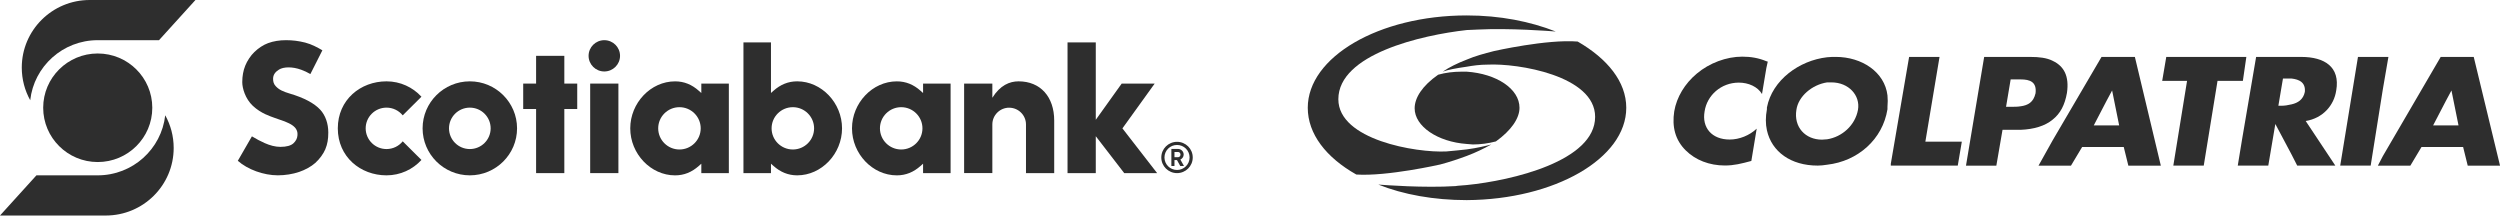
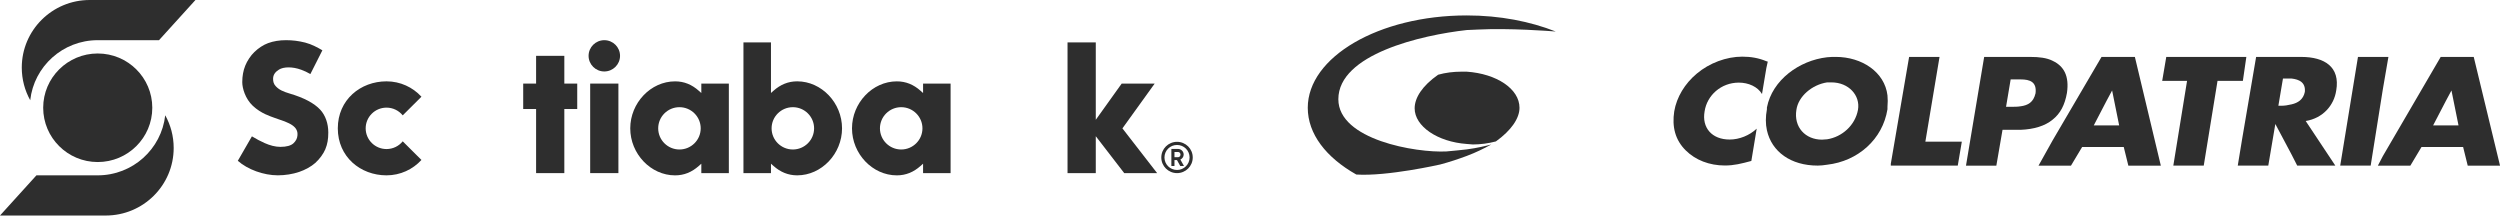
<svg xmlns="http://www.w3.org/2000/svg" width="580" height="50" viewBox="0 0 580 50" fill="none">
  <g clip-path="url(#clip0_3378_12244)">
-     <path d="M109.003 18.871C102.96 18.871 98.043 23.76 98.043 29.775C98.043 35.79 102.96 40.679 109.003 40.679C115.045 40.679 119.958 35.785 119.958 29.775C119.958 23.765 115.041 18.871 109.003 18.871ZM109.003 34.581C106.338 34.581 104.169 32.427 104.169 29.775C104.169 27.123 106.338 24.969 109.003 24.969C111.667 24.969 113.831 27.123 113.831 29.775C113.831 32.427 111.663 34.581 109.003 34.581Z" fill="#2E2E2E" />
    <path d="M133.918 19.392H130.924V12.953H124.376V19.392H121.383V25.292H124.376V40.163H130.924V25.292H133.918V19.392Z" fill="#2E2E2E" />
    <path d="M143.47 19.391H136.922V40.161H143.47V19.391Z" fill="#2E2E2E" />
    <path d="M140.198 9.322C138.187 9.322 136.551 10.95 136.551 12.952C136.551 14.954 138.187 16.582 140.198 16.582C142.209 16.582 143.849 14.954 143.849 12.952C143.849 10.95 142.214 9.322 140.198 9.322Z" fill="#2E2E2E" />
-     <path d="M234.126 24.987C236.276 24.987 238.028 26.731 238.028 28.871V40.163H244.576V27.976C244.576 22.446 241.369 18.871 236.308 18.871C234.228 18.871 232.031 19.78 230.224 22.681V19.388H223.676V40.158H230.224V28.866C230.224 26.726 231.975 24.983 234.126 24.983V24.987Z" fill="#2E2E2E" />
    <path d="M268.452 40.162L260.402 29.784L267.887 19.392H260.231L254.221 27.791V9.844H247.668V40.162H254.221V31.601L260.82 40.162H268.452Z" fill="#2E2E2E" />
    <path d="M75.492 34.571C75.965 33.441 76.164 32.297 76.164 30.743C76.164 28.649 75.502 26.771 74.306 25.466C72.907 23.944 70.515 22.676 67.202 21.702C66.475 21.49 65.867 21.264 65.339 21.006C64.755 20.724 64.324 20.378 63.953 19.977C63.527 19.521 63.356 18.981 63.356 18.294C63.356 17.33 63.875 16.675 64.718 16.149C65.779 15.485 67.814 15.42 69.894 16.186C70.617 16.453 71.266 16.748 72.008 17.182L74.793 11.67C73.759 11.057 72.286 10.254 70.803 9.88C69.297 9.498 67.883 9.322 66.354 9.322C64.825 9.322 63.425 9.553 62.197 10.005C61.108 10.406 59.977 11.14 59.018 12.067C58.147 12.906 57.359 14.105 56.905 15.217C56.442 16.352 56.205 17.643 56.205 19.059C56.205 20.475 56.905 22.915 58.671 24.567C60.58 26.347 62.739 26.979 63.611 27.311C64.472 27.643 65.436 27.929 66.053 28.169C66.701 28.427 67.429 28.769 67.846 29.078C68.296 29.41 68.597 29.714 68.801 30.134C69 30.549 69.051 30.923 69.005 31.458C68.949 32.141 68.634 32.722 68.073 33.248C67.513 33.773 66.498 34.073 65.061 34.073C63.856 34.073 62.628 33.736 61.409 33.197C60.334 32.722 59.593 32.307 58.444 31.633L55.172 37.307C57.456 39.327 61.159 40.674 64.459 40.674C66.145 40.674 67.897 40.397 69.394 39.89C70.807 39.414 72.207 38.635 73.134 37.809C74.13 36.924 75.038 35.678 75.502 34.567L75.492 34.571Z" fill="#2E2E2E" />
    <path d="M273.069 32.902C271.053 32.902 269.422 34.526 269.422 36.532C269.422 38.539 271.053 40.163 273.069 40.163C275.085 40.163 276.716 38.539 276.716 36.532C276.716 34.526 275.085 32.902 273.069 32.902ZM273.069 39.434C271.461 39.434 270.154 38.138 270.154 36.532C270.154 34.927 271.456 33.631 273.069 33.631C274.682 33.631 275.984 34.927 275.984 36.532C275.984 38.138 274.682 39.434 273.069 39.434Z" fill="#2E2E2E" />
    <path d="M273.06 37.136H272.476V38.511H271.758V34.549H273.287C274.019 34.549 274.612 35.139 274.612 35.863C274.612 36.362 274.297 36.809 273.843 37.017L274.682 38.511H273.82L273.06 37.136ZM272.476 36.472H273.315C273.621 36.472 273.876 36.205 273.876 35.863C273.876 35.522 273.621 35.259 273.315 35.259H272.476V36.472Z" fill="#2E2E2E" />
    <path d="M93.432 32.787C92.547 33.88 91.189 34.581 89.669 34.581C87.004 34.581 84.836 32.427 84.836 29.775C84.836 27.123 87.004 24.969 89.669 24.969C91.189 24.969 92.542 25.67 93.432 26.763L97.774 22.441C95.767 20.25 92.88 18.871 89.674 18.871C83.631 18.871 78.371 23.151 78.371 29.775C78.371 36.399 83.631 40.679 89.674 40.679C92.88 40.679 95.772 39.3 97.774 37.109L93.432 32.787Z" fill="#2E2E2E" />
    <path d="M169.093 40.162V19.392H162.707V21.578L162.114 21.052C160.515 19.627 158.722 18.875 156.613 18.875C150.978 18.875 146.219 23.87 146.219 29.779C146.219 35.688 150.978 40.683 156.613 40.683C158.722 40.683 160.51 39.931 162.114 38.506L162.707 37.98V40.166H169.093V40.162ZM157.633 34.682C154.912 34.682 152.702 32.482 152.702 29.774C152.702 27.067 154.912 24.867 157.633 24.867C160.353 24.867 162.563 27.067 162.563 29.774C162.563 32.482 160.353 34.682 157.633 34.682Z" fill="#2E2E2E" />
    <path d="M220.538 40.162V19.392H214.152V21.578L213.559 21.052C211.96 19.627 210.167 18.875 208.058 18.875C202.423 18.875 197.664 23.87 197.664 29.779C197.664 35.688 202.423 40.683 208.058 40.683C210.167 40.683 211.956 39.931 213.559 38.506L214.152 37.98V40.166H220.538V40.162ZM209.078 34.682C206.358 34.682 204.147 32.482 204.147 29.774C204.147 27.067 206.358 24.867 209.078 24.867C211.798 24.867 214.009 27.067 214.009 29.774C214.009 32.482 211.798 34.682 209.078 34.682Z" fill="#2E2E2E" />
    <path d="M178.866 40.162V37.976L179.459 38.502C181.058 39.927 182.852 40.679 184.96 40.679C190.595 40.679 195.354 35.683 195.354 29.775C195.354 23.861 190.595 18.87 184.96 18.87C182.852 18.87 181.063 19.622 179.459 21.048L178.866 21.573V9.844H172.48V40.162H178.866ZM179.01 29.775C179.01 27.067 181.22 24.867 183.941 24.867C186.661 24.867 188.871 27.067 188.871 29.775C188.871 32.482 186.661 34.682 183.941 34.682C181.22 34.682 179.01 32.482 179.01 29.775Z" fill="#2E2E2E" />
    <path d="M36.892 9.322H22.67C14.56 9.322 7.882 15.42 7.011 23.256C5.764 21.01 5.051 18.427 5.051 15.678C5.051 7.02 12.104 0 20.807 0H45.344L36.892 9.322Z" fill="#2E2E2E" />
    <path d="M8.453 40.679H22.675C30.784 40.679 37.462 34.581 38.333 26.744C39.58 28.991 40.294 31.573 40.294 34.323C40.294 42.98 33.24 50.001 24.538 50.001H0L8.453 40.679Z" fill="#2E2E2E" />
    <path d="M22.675 37.593C29.665 37.593 35.331 31.955 35.331 25C35.331 18.046 29.665 12.408 22.675 12.408C15.686 12.408 10.02 18.046 10.02 25C10.02 31.955 15.686 37.593 22.675 37.593Z" fill="#2E2E2E" />
    <path d="M476.212 14.102C474.822 13.41 473.061 13.207 471.054 13.207H460.326L456.109 38.428H463.153L464.585 30.117H468.802C471.875 29.992 474.451 29.222 476.212 27.755C478.015 26.33 479.039 24.332 479.53 21.565C480.105 17.654 478.835 15.329 476.212 14.111V14.102ZM468.802 24.655C468.107 24.78 467.287 24.78 466.592 24.78H465.405L466.471 18.424H468.807C470.934 18.424 472.574 18.996 472.245 21.643C471.754 23.761 470.484 24.416 468.807 24.66L468.802 24.655Z" fill="#2E2E2E" />
    <path d="M449.971 13.207H442.913L438.668 37.99V38.424H454.202L455.142 32.861H446.685L449.971 13.207Z" fill="#2E2E2E" />
    <path d="M410.121 14.296L409.792 14.199C408.003 13.456 406.205 13.143 404.194 13.143C400.505 13.143 396.575 14.628 393.674 17.063C390.875 19.388 388.98 22.543 388.424 25.827C387.872 29.406 388.637 32.474 391.102 34.905C393.345 37.132 396.575 38.396 400.171 38.396C402.284 38.396 403.971 37.972 406.311 37.34L407.553 29.849C405.876 31.427 403.526 32.372 401.283 32.372C397.145 32.372 394.791 29.623 395.468 25.827C396.028 22.137 399.268 19.167 403.415 19.167C405.663 19.167 407.776 20.121 408.786 21.81L409.792 15.795L410.121 14.3V14.296Z" fill="#2E2E2E" />
    <path d="M425.896 13.206C425.242 13.206 424.542 13.206 423.889 13.284C417.42 14.018 411.154 18.579 409.926 24.936V25.341C409.597 27.094 409.597 28.764 409.926 30.231C411.034 35.203 415.455 38.418 421.72 38.418C422.374 38.418 423.152 38.335 423.889 38.215C431.053 37.399 436.786 32.306 437.893 25.341V24.811C437.977 23.875 437.977 22.938 437.893 22.122C437.24 16.702 431.957 13.201 425.896 13.201V13.206ZM431.053 25.471C430.4 29.096 427.327 31.785 423.889 32.316C423.481 32.316 423.032 32.399 422.703 32.399C418.852 32.399 416.108 29.506 416.766 25.471C417.216 22.334 420.409 19.645 423.889 19.114H424.913C428.885 19.114 431.628 22.131 431.053 25.471Z" fill="#2E2E2E" />
-     <path d="M366.029 9.641C358.901 9.055 346.579 11.855 346.579 11.855C344.313 12.432 342.191 13.008 340.282 13.829C338.145 14.646 336.245 15.587 334.716 16.625C335.902 16.172 337.923 15.813 340.282 15.476C341.7 15.222 343.354 14.992 345.138 14.992C352.131 14.641 370.07 17.556 370.07 27.109C370.07 37.353 350.829 41.887 340.282 42.93C339.322 43.041 338.382 43.041 337.668 43.174C330.434 43.631 321.189 42.93 319.762 42.819C325.559 45.144 332.677 46.426 340.277 46.426C360.685 46.306 377.294 36.763 377.294 25.006C377.294 18.949 372.896 13.603 366.024 9.641H366.029Z" fill="#2E2E2E" />
    <path d="M554.112 13.207H547.049L542.93 38.424H549.997L552.81 20.767L554.112 13.207Z" fill="#2E2E2E" />
    <path d="M521.152 13.207H502.574L501.629 18.761H507.398L504.21 38.424H511.268L514.465 18.761H520.346L521.152 13.207Z" fill="#2E2E2E" />
    <path d="M573.898 13.207H566.242L552.813 36.228L551.668 38.428H559.203L561.784 34.111H571.446L572.512 38.428H580.006L573.907 13.207H573.898ZM564.481 29.097L567.429 23.433L568.74 20.988L570.376 29.097H564.481Z" fill="#2E2E2E" />
    <path d="M542.006 20.988C542.947 15.527 539.305 13.207 533.901 13.207H523.419L520.143 32.437L519.16 38.424H526.241L527.877 28.765L531.644 35.855L532.956 38.424H541.798L534.921 28.073C538.934 27.423 541.515 24.406 542.002 20.984L542.006 20.988ZM531.649 24.208C530.829 24.411 530.013 24.535 529.276 24.535H528.581L529.647 18.221H531.654C533.415 18.424 534.93 19.116 534.726 21.316C534.36 23.11 533.09 23.881 531.654 24.208H531.649Z" fill="#2E2E2E" />
    <path d="M495.292 13.207H487.553L476.214 32.561L472.938 38.428H480.468L483.049 34.111H492.711L493.777 38.428H501.312L495.292 13.207ZM485.751 29.097L488.698 23.433L490.01 20.988L491.645 29.097H485.751Z" fill="#2E2E2E" />
    <path d="M340.285 33.4C340.753 33.4 341.235 33.515 341.703 33.515C343.487 33.515 345.271 33.276 347.051 32.81C350.61 30.254 352.524 27.45 352.524 25.01C352.524 20.591 347.176 17.104 340.29 16.629H338.987C337.213 16.629 335.313 16.86 333.649 17.335C329.974 19.899 328.199 22.681 328.199 25.13C328.199 29.313 333.533 32.92 340.29 33.4H340.285Z" fill="#2E2E2E" />
    <path d="M340.285 36.177C342.431 35.374 344.317 34.443 345.981 33.516C344.674 33.861 342.764 34.327 340.285 34.659C338.858 34.793 337.208 35.024 335.54 35.135C328.552 35.476 310.497 32.459 310.497 23.022C310.497 12.561 329.849 8.128 340.285 6.97C341.235 6.97 342.06 6.855 342.894 6.855C350.258 6.491 359.503 7.196 360.935 7.312C355.008 4.982 348.01 3.58 340.285 3.58C319.877 3.58 303.402 13.253 303.402 25.005C303.402 31.071 307.652 36.537 314.663 40.49C321.795 40.96 334.113 38.165 334.113 38.165C336.374 37.565 338.385 36.883 340.285 36.177Z" fill="#2E2E2E" />
  </g>
  <defs>
    <clipPath id="clip0_3378_12244">
      <rect width="580" height="50" fill="white" />
    </clipPath>
  </defs>
</svg>